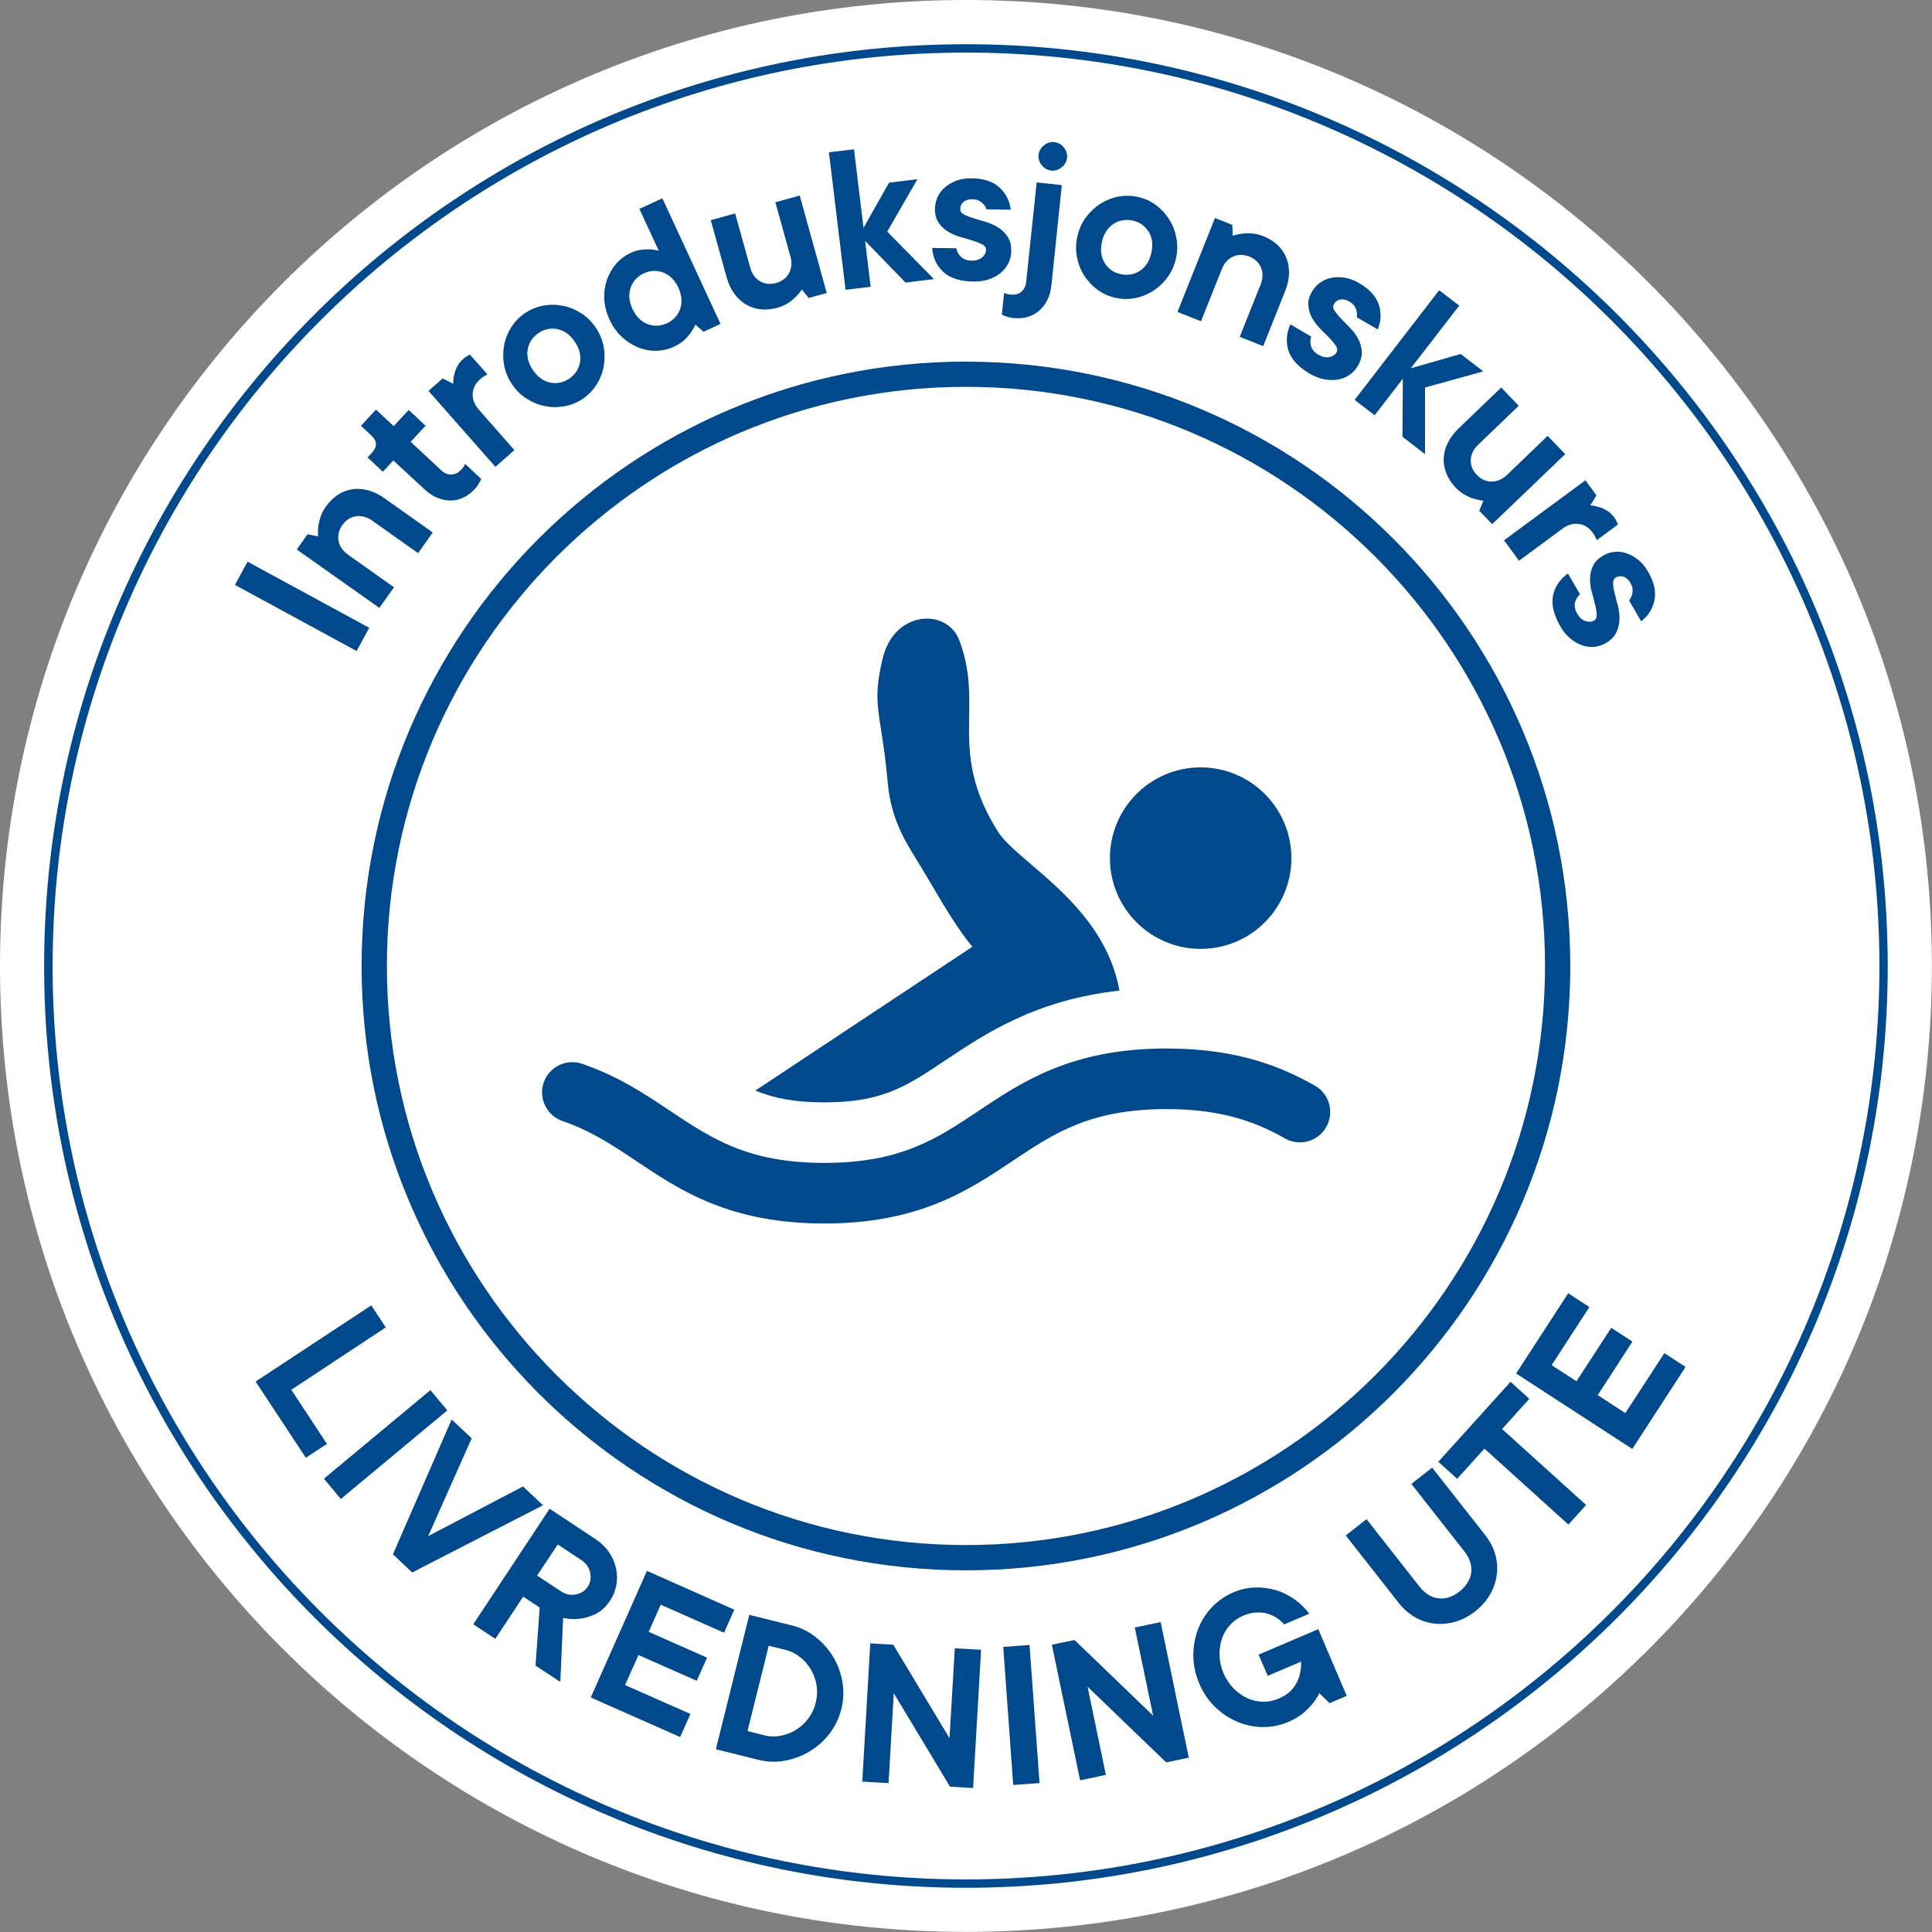
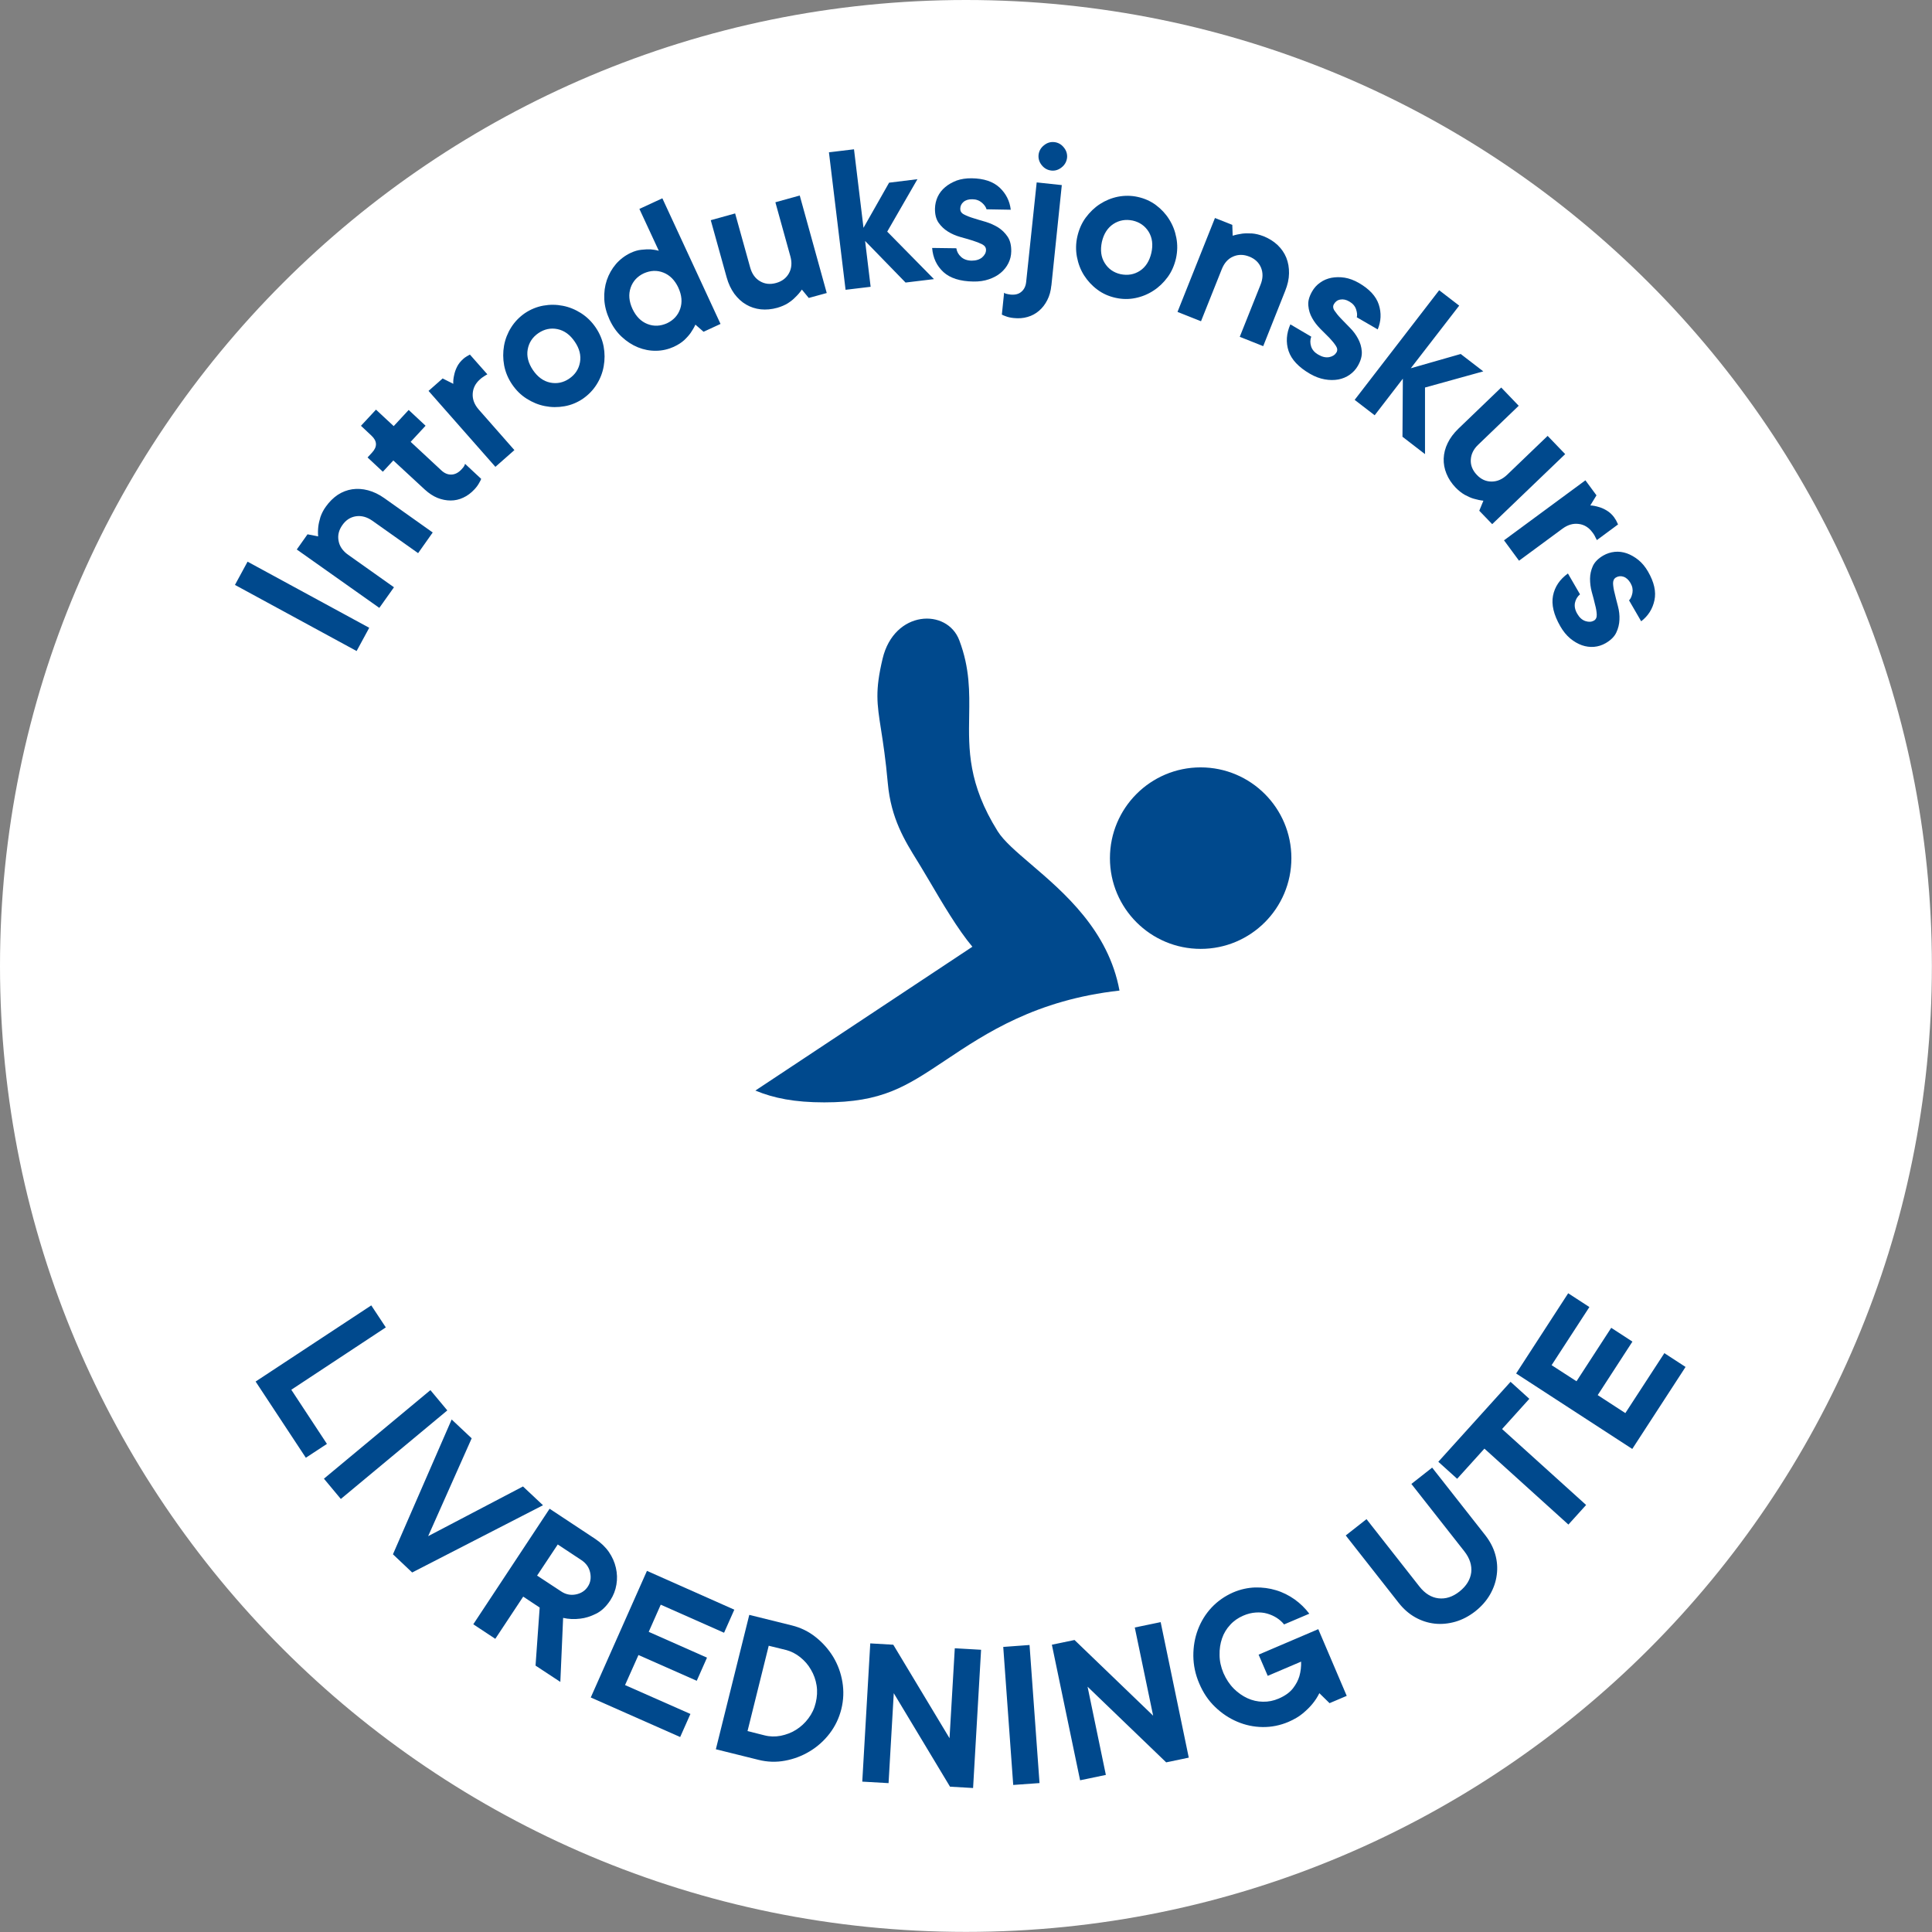
<svg xmlns="http://www.w3.org/2000/svg" width="36" height="36" fill="none" viewBox="0 0 36 36">
  <rect x="0" y="0" width="36" height="36" fill="#808080" stroke="none" />
  <path fill="#fff" d="M18 35.998c9.94 0 17.998-8.058 17.998-17.999C35.998 8.06 27.94 0 18 0 8.06 0 0 8.059 0 18c0 9.94 8.059 17.998 18 17.998z" />
  <path fill="#00498D" d="M19.59 5.32c-.01.104-.035.194-.076.273-.04.078-.09.144-.152.197-.063.054-.133.093-.215.116-.08.024-.167.03-.26.02-.06-.006-.111-.018-.157-.037-.023-.008-.045-.017-.062-.027l.042-.407c.008.006.017.01.027.016.026.007.058.014.092.018.082.008.149-.007.2-.05.052-.042.084-.105.092-.186l.196-1.854.468.05-.194 1.871zM19.59 3.178c-.071-.008-.13-.04-.178-.099-.047-.058-.067-.124-.06-.194.008-.07.041-.13.1-.177.057-.047.123-.068.194-.06.07.008.13.041.177.1.047.057.067.123.06.193-.009.07-.041.13-.1.177-.058.047-.123.068-.194.06zM16.874 5.265l-.754-.775.103.854-.467.056-.31-2.562.467-.056.177 1.463.477-.841.528-.065-.563.977.871.885-.53.064zM14.175 5.764c.099.01.202.001.31-.029.074-.022.14-.05.195-.084.058-.038.105-.075.142-.115.046-.043.085-.09.12-.14l.128.156.335-.092-.503-1.817-.454.126.279 1.006c.033.117.025.224-.025.315-.049.09-.129.152-.24.183-.111.031-.212.02-.301-.033-.09-.053-.15-.138-.183-.257l-.28-1.006-.454.126.296 1.065c.033.12.082.221.143.306.063.084.135.152.218.2.083.049.175.079.274.09z" />
  <path fill="#00498D" fill-rule="evenodd" d="M12.561 6.46c-.106.048-.218.075-.335.076-.116.002-.23-.02-.339-.064-.108-.044-.21-.11-.302-.196-.093-.086-.168-.193-.227-.32-.058-.127-.091-.252-.098-.379-.006-.127.01-.246.047-.357.038-.111.095-.212.171-.301.077-.088.168-.157.274-.207.07-.033.137-.052.2-.058.062-.006.119-.01.167-.008.057.005.108.013.157.027l-.362-.78.428-.198 1.084 2.341-.316.146-.152-.133c-.024.053-.054.103-.088.153-.031.044-.072.09-.122.137-.05.045-.113.086-.187.12zm.079-1.1c-.066-.14-.159-.234-.28-.281-.12-.047-.24-.04-.363.014-.12.056-.204.146-.246.268-.042.122-.031.254.034.395.066.14.159.235.28.282.12.047.24.04.363-.014.12-.057.204-.146.246-.268.042-.122.031-.254-.034-.395zM11.248 6.456c-.024-.124-.072-.241-.147-.352-.076-.112-.167-.2-.273-.268-.107-.068-.22-.115-.34-.138-.12-.024-.242-.025-.364-.003-.122.022-.236.069-.343.14-.105.073-.191.162-.257.267-.066.105-.11.218-.132.339-.021.12-.021.244.002.368.024.124.072.241.147.352.076.112.166.201.273.268.107.068.22.115.34.138.12.024.241.025.364.003.122-.021.236-.068.343-.14.105-.073.191-.162.257-.267.066-.105.11-.218.131-.338.022-.121.022-.245-.001-.369zm-.997.673c-.127-.027-.233-.105-.321-.234-.086-.128-.12-.257-.097-.384.023-.128.09-.229.2-.304.11-.075.23-.1.356-.074.127.027.234.105.321.234.088.128.12.257.097.384-.023.128-.09.229-.2.304-.11.075-.229.1-.356.074z" clip-rule="evenodd" />
  <path fill="#00498D" d="M8.635 6.685c.016-.014.032-.027.046-.034.014-.01.027-.018.04-.024l.017-.01.018-.01.325.368c-.013.006-.026.014-.04.023l-.044.029c-.017.01-.034.025-.053.042-.086.075-.131.166-.136.27-.005.105.033.202.114.294l.663.754-.354.312-1.246-1.415.263-.232.198.1c-.003-.052.003-.107.016-.161.009-.047.026-.1.053-.154.026-.055.067-.105.12-.152zM7.006 7.633l-.28.301.194.182c.11.102.114.208.012.318l-.083.09.285.266.195-.21.586.542c.077.07.155.122.236.155.082.033.165.049.246.049.082 0 .162-.018.237-.054.075-.034.146-.088.208-.155.041-.044.072-.088.094-.132.013-.021.024-.043.03-.062l-.3-.28c-.004.013-.008.024-.013.034-.005.01-.013.02-.02.031-.008.011-.02.025-.035.04-.056.06-.118.092-.185.095-.067.003-.132-.024-.191-.08l-.57-.53.278-.3-.315-.294-.279.301-.33-.307zM6.072 9.44c.064-.09.14-.165.222-.22.083-.054.174-.089.268-.103.096-.014.195-.008.296.019.102.027.203.075.303.146l.902.64-.272.385-.853-.604c-.1-.07-.202-.098-.305-.083-.104.016-.188.07-.254.165-.066.094-.09.19-.07.294.018.102.08.19.18.26l.852.604-.273.384-1.538-1.088.2-.283.198.039c-.005-.06-.004-.12.003-.184.006-.051.02-.11.039-.175.023-.066.055-.132.102-.196zM6.88 11.698l-.235.433-2.267-1.232.235-.433 2.267 1.232zM17.908 4.787c-.049-.044-.079-.098-.088-.161l-.451-.006c.015.186.086.335.211.45.126.114.31.172.557.176.106.002.203-.012.29-.042.086-.03.16-.069.22-.12.062-.052.109-.112.143-.18.035-.07.052-.142.053-.219.002-.112-.02-.203-.067-.274-.047-.07-.105-.127-.175-.172-.071-.044-.148-.078-.23-.104-.084-.023-.16-.047-.231-.069-.07-.021-.13-.045-.177-.07-.049-.025-.07-.06-.07-.103 0-.052.02-.096.06-.13.04-.035.096-.052.166-.05.07 0 .13.023.178.064.046.04.075.083.086.123l.451.008c-.019-.164-.09-.302-.208-.413-.121-.112-.294-.17-.52-.173-.104-.001-.197.013-.28.042-.081.032-.153.071-.214.123-.061.051-.107.11-.14.18-.031.069-.048.14-.05.218-.002.108.02.197.067.265.047.067.105.122.176.166.07.044.147.076.23.1.083.023.16.045.23.067.071.022.13.046.178.07.048.026.07.06.07.104 0 .052-.025.097-.073.14-.049.04-.115.06-.196.06-.083-.002-.148-.026-.196-.07z" />
  <path fill="#00498D" fill-rule="evenodd" d="M21.758 5.163c.074-.101.125-.219.155-.349.028-.13.031-.257.006-.384-.023-.124-.067-.238-.133-.342-.064-.103-.147-.192-.246-.266-.099-.074-.212-.124-.337-.152-.125-.028-.249-.028-.37-.005-.12.024-.233.07-.337.137-.103.067-.19.152-.266.254-.074.101-.125.219-.155.349-.03.13-.031.259-.008.382.024.126.067.24.133.344.066.103.148.192.248.266.099.074.211.124.337.152.125.028.247.03.37.005.12-.024.233-.07.336-.137.104-.067.192-.152.267-.254zM20.584 4.9c-.069-.11-.084-.241-.052-.393.035-.152.107-.263.215-.334.108-.07.229-.09.359-.063.13.029.23.1.298.209.067.11.084.241.05.393-.035.15-.105.263-.213.334-.108.07-.227.09-.36.063-.13-.029-.23-.1-.297-.209z" clip-rule="evenodd" />
  <path fill="#00498D" d="M23.54 4.4c.103.041.193.097.265.165.072.069.127.147.163.236.036.09.053.187.051.292-.001.105-.026.215-.072.329l-.409 1.028-.437-.174.387-.97c.046-.114.049-.22.01-.317-.04-.097-.113-.166-.22-.208-.106-.042-.207-.042-.302 0-.096.042-.165.122-.21.235l-.387.97-.438-.174.698-1.75.323.128.007.202c.058-.018.118-.03.18-.039.05-.006.112-.006.18-.003.067.005.137.022.21.05zM24.431 6.456c-.02-.062-.02-.124.002-.183l-.389-.229c-.075.17-.086.337-.033.497.054.16.187.302.4.425.092.053.183.087.274.103.091.016.174.016.253.002.078-.015.148-.044.211-.088s.114-.099.152-.165c.055-.095.08-.186.074-.27-.006-.086-.03-.164-.07-.238-.038-.072-.088-.14-.15-.202l-.12-.123-.047-.049c-.052-.053-.091-.103-.121-.147s-.033-.087-.01-.124c.026-.044.063-.074.117-.083.053-.01.11.001.17.037.062.036.104.083.124.143.02.06.025.11.014.15l.39.226c.063-.153.07-.307.02-.462-.05-.155-.175-.29-.37-.403-.09-.052-.18-.085-.265-.099-.088-.014-.17-.012-.248.002-.078.016-.147.044-.21.09-.063.043-.113.1-.15.165-.055.096-.079.184-.07.265.007.082.03.158.071.23.04.073.091.138.152.2l.17.17c.051.054.09.102.12.148.03.044.033.086.011.123-.027.044-.07.074-.133.087-.063.012-.13-.002-.2-.043-.073-.04-.118-.092-.139-.155zM26.133 8.138l.007-1.082-.525.682-.373-.287 1.575-2.043.373.287-.902 1.167.93-.266.421.324-1.086.301v1.241l-.42-.324zM26.953 8.827c.038.093.094.179.172.26.054.055.11.1.17.134.06.032.116.058.167.072.06.017.12.031.179.037l-.077.187.241.25 1.36-1.305-.327-.34-.754.724c-.089.085-.184.127-.29.127-.105 0-.195-.04-.275-.124-.079-.083-.118-.177-.113-.28.005-.104.05-.2.14-.284l.753-.724-.326-.34-.797.766c-.088.085-.156.176-.201.27-.046.094-.07.19-.074.287-.003.097.014.19.052.283zM30.08 9.645c.013.018.024.035.032.049l.014.028.006.013c.007.012.013.025.018.037l-.395.292-.006-.013-.015-.028-.023-.046c-.01-.017-.022-.037-.038-.056-.067-.092-.153-.146-.257-.158-.103-.013-.203.015-.304.09l-.807.595-.28-.38 1.517-1.118.206.28-.115.188c.051.002.105.013.16.03.046.012.095.034.148.066.05.03.098.073.14.131zM29.347 11.233c.014-.065.046-.118.094-.159l-.225-.388c-.152.11-.245.247-.278.414-.032.166.013.355.135.568.053.093.114.168.185.228.07.058.143.1.218.127.075.026.15.036.227.03.077-.007.149-.03.215-.068.097-.056.164-.122.2-.2.036-.076.055-.156.058-.239.004-.083-.006-.167-.028-.25l-.013-.05c-.017-.066-.033-.126-.046-.184-.02-.072-.029-.135-.032-.188-.001-.053.016-.091.053-.113.044-.027.093-.031.143-.014.05.017.093.056.129.117.036.062.047.123.036.185-.013.063-.033.109-.063.138l.226.39c.131-.101.213-.231.247-.391.035-.16-.006-.339-.119-.535-.052-.09-.113-.163-.18-.217-.069-.055-.14-.096-.215-.123-.075-.026-.152-.036-.227-.028-.075.008-.147.031-.213.069-.094.055-.158.12-.193.194-.034.076-.052.154-.053.237 0 .083.01.166.033.25.023.082.044.159.06.231.02.072.03.135.032.188.002.053-.015.091-.053.113-.046.025-.097.028-.158.008s-.112-.066-.152-.136c-.043-.073-.055-.14-.043-.204zM6.092 26.905l-.393.258-.936-1.42 2.155-1.419.271.41-1.761 1.162.664 1.009zM6.036 27.553l.315.378 1.984-1.65-.315-.378-1.984 1.65zM7.322 28.962l1.094-2.512.373.351-.811 1.823 1.767-.926.373.35-2.438 1.253-.358-.339z" />
  <path fill="#00498D" fill-rule="evenodd" d="M9.748 29.75l.308.204-.077 1.082.462.304.052-1.193c.105.024.211.028.32.014.092-.01.19-.04.29-.09.101-.048.19-.132.27-.253.058-.09.096-.187.113-.292.018-.104.014-.21-.01-.313-.023-.103-.067-.202-.13-.294-.065-.093-.15-.174-.252-.242l-.853-.564-1.422 2.153.41.271.52-.786zm.706-.098l-.446-.293.385-.58.443.293c.086.058.141.135.161.232.02.097.007.185-.045.262-.05.076-.125.125-.223.144-.097.019-.19 0-.275-.058z" clip-rule="evenodd" />
  <path fill="#00498D" d="M12.865 31.937l-.191.43-1.666-.737 1.047-2.359 1.628.723-.191.43-1.18-.523-.224.506 1.086.481-.191.431-1.086-.48-.25.56 1.218.538z" />
  <path fill="#00498D" fill-rule="evenodd" d="M13.962 30.09l-.623 2.505.794.197c.163.041.33.047.494.016.164-.03.318-.088.46-.174.143-.086.267-.196.37-.33.104-.135.177-.287.22-.457.042-.17.048-.338.02-.506-.028-.168-.085-.323-.17-.465-.087-.143-.195-.265-.327-.37-.131-.105-.279-.177-.443-.218l-.795-.197zm.585 2.254c-.102.019-.202.017-.3-.008l-.318-.08.395-1.59.318.078c.098.025.187.07.268.135.082.066.15.142.2.232.054.09.089.188.106.294.017.107.01.215-.016.323-.026.11-.072.207-.138.293-.066.088-.142.157-.23.212-.088.055-.183.09-.285.111z" clip-rule="evenodd" />
  <path fill="#00498D" d="M18.281 30.741l-.149 2.576-.43-.025-1.048-1.742-.097 1.676-.49-.028.149-2.576.429.025 1.048 1.742.098-1.676.49.028zM18.88 33.26l.49-.035-.186-2.573-.49.036.186 2.573zM21.627 30.225l.524 2.526-.421.088-1.465-1.41.341 1.644-.48.1-.526-2.526.422-.088 1.465 1.41-.342-1.643.482-.1zM22.988 31.463c-.078-.078-.14-.174-.19-.286-.048-.115-.073-.226-.073-.339-.003-.11.013-.213.046-.309.032-.095.084-.18.152-.253.067-.074.149-.13.244-.171.08-.035.158-.053.233-.058.076-.005.146.001.212.02s.126.046.179.08c.053.035.099.075.136.122l.47-.2c-.077-.102-.167-.19-.274-.267-.107-.075-.221-.133-.345-.17-.124-.038-.254-.055-.39-.052-.138.005-.273.034-.409.092-.155.068-.29.162-.403.282-.113.121-.197.259-.255.412-.058.154-.086.317-.085.49.002.175.038.346.11.513.072.171.17.317.294.436.124.12.262.212.413.276.15.064.308.098.474.1.167.002.328-.031.483-.097.105-.046.194-.097.266-.158.073-.06.13-.118.176-.173.053-.064.097-.131.132-.203l.19.186.32-.136-.53-1.243-1.112.475.17.395.622-.265c.003.092-.007.183-.032.271-.022.074-.06.15-.12.227-.06.077-.15.141-.267.191-.095.041-.192.06-.293.058-.1-.001-.196-.023-.288-.065-.093-.043-.177-.102-.256-.18zM27.196 29.655c.128-.102.2-.22.218-.353.015-.134-.027-.266-.127-.394l-.988-1.257.387-.304.988 1.257c.089.114.152.233.188.36.036.127.045.254.028.38-.016.128-.058.25-.125.367-.068.118-.16.222-.276.314-.116.09-.238.155-.369.193-.13.037-.258.05-.387.036-.127-.014-.249-.054-.363-.118-.114-.064-.216-.153-.307-.268l-.987-1.257.387-.304.987 1.257c.102.129.22.202.352.218.134.016.265-.025.394-.127zM28.147 25.748l-1.346 1.49.351.317.508-.562 1.565 1.415.33-.365-1.566-1.415.508-.563-.35-.317zM31.013 25.214l.395.257-.993 1.528-2.164-1.406.97-1.495.395.257-.704 1.083.464.3.647-.996.395.257-.647.997.515.335.727-1.117zM24.063 15.99c0 .934-.756 1.691-1.69 1.691-.934 0-1.691-.757-1.691-1.69 0-.935.757-1.692 1.69-1.692.934 0 1.691.757 1.691 1.691zM17.099 16.052c-.24-.387-.497-.8-.556-1.458-.04-.447-.088-.754-.126-.998-.077-.49-.113-.725.029-1.323.216-.907 1.203-.946 1.43-.34.196.52.19.96.183 1.407-.01.628-.02 1.266.53 2.147.114.183.347.382.623.618.614.525 1.443 1.234 1.648 2.353-1.556.174-2.483.79-3.25 1.303l-.003.002c-.727.484-1.167.778-2.247.778-.556 0-.942-.078-1.285-.22l4.044-2.68c-.269-.318-.572-.834-.795-1.214l-.164-.275-.061-.1z" />
-   <path fill="#00498D" d="M21.74 19.537c1.363 0 2.192.37 2.76.692.272.152.367.497.212.773-.154.27-.497.365-.768.211-.478-.27-1.112-.547-2.206-.547-1.423 0-2.097.45-2.876.97l-.003.003c-.814.543-1.737 1.159-3.5 1.159s-2.684-.616-3.497-1.16l-.003-.002c-.434-.291-.846-.565-1.377-.747-.295-.102-.452-.422-.351-.716.1-.295.42-.451.714-.351.668.227 1.16.556 1.634.873l.007.004c.779.52 1.453.97 2.874.97 1.424 0 2.098-.45 2.877-.971l.005-.004c.814-.543 1.735-1.157 3.497-1.157z" />
-   <path fill="#00498D" fill-rule="evenodd" d="M17.999 6.738C11.78 6.738 6.738 11.781 6.738 18c0 6.22 5.041 11.261 11.26 11.261 6.22 0 11.262-5.041 11.262-11.26.001-6.219-5.042-11.262-11.261-11.262zm0 .47c5.95 0 10.79 4.841 10.79 10.791S23.95 28.79 18 28.79c-5.95 0-10.791-4.84-10.791-10.79 0-5.95 4.84-10.792 10.79-10.792z" clip-rule="evenodd" />
-   <path fill="#00498D" fill-rule="evenodd" d="M.822 18c0 9.47 7.705 17.176 17.177 17.176 9.471 0 17.176-7.704 17.176-17.175C35.175 8.529 27.47.824 18 .824 8.529.824.822 8.528.822 18zm.159 0C.98 8.617 8.615.98 17.999.98 27.384.98 35.019 8.617 35.02 18c0 9.386-7.635 17.02-17.02 17.02S.98 27.386.98 18z" clip-rule="evenodd" />
</svg>